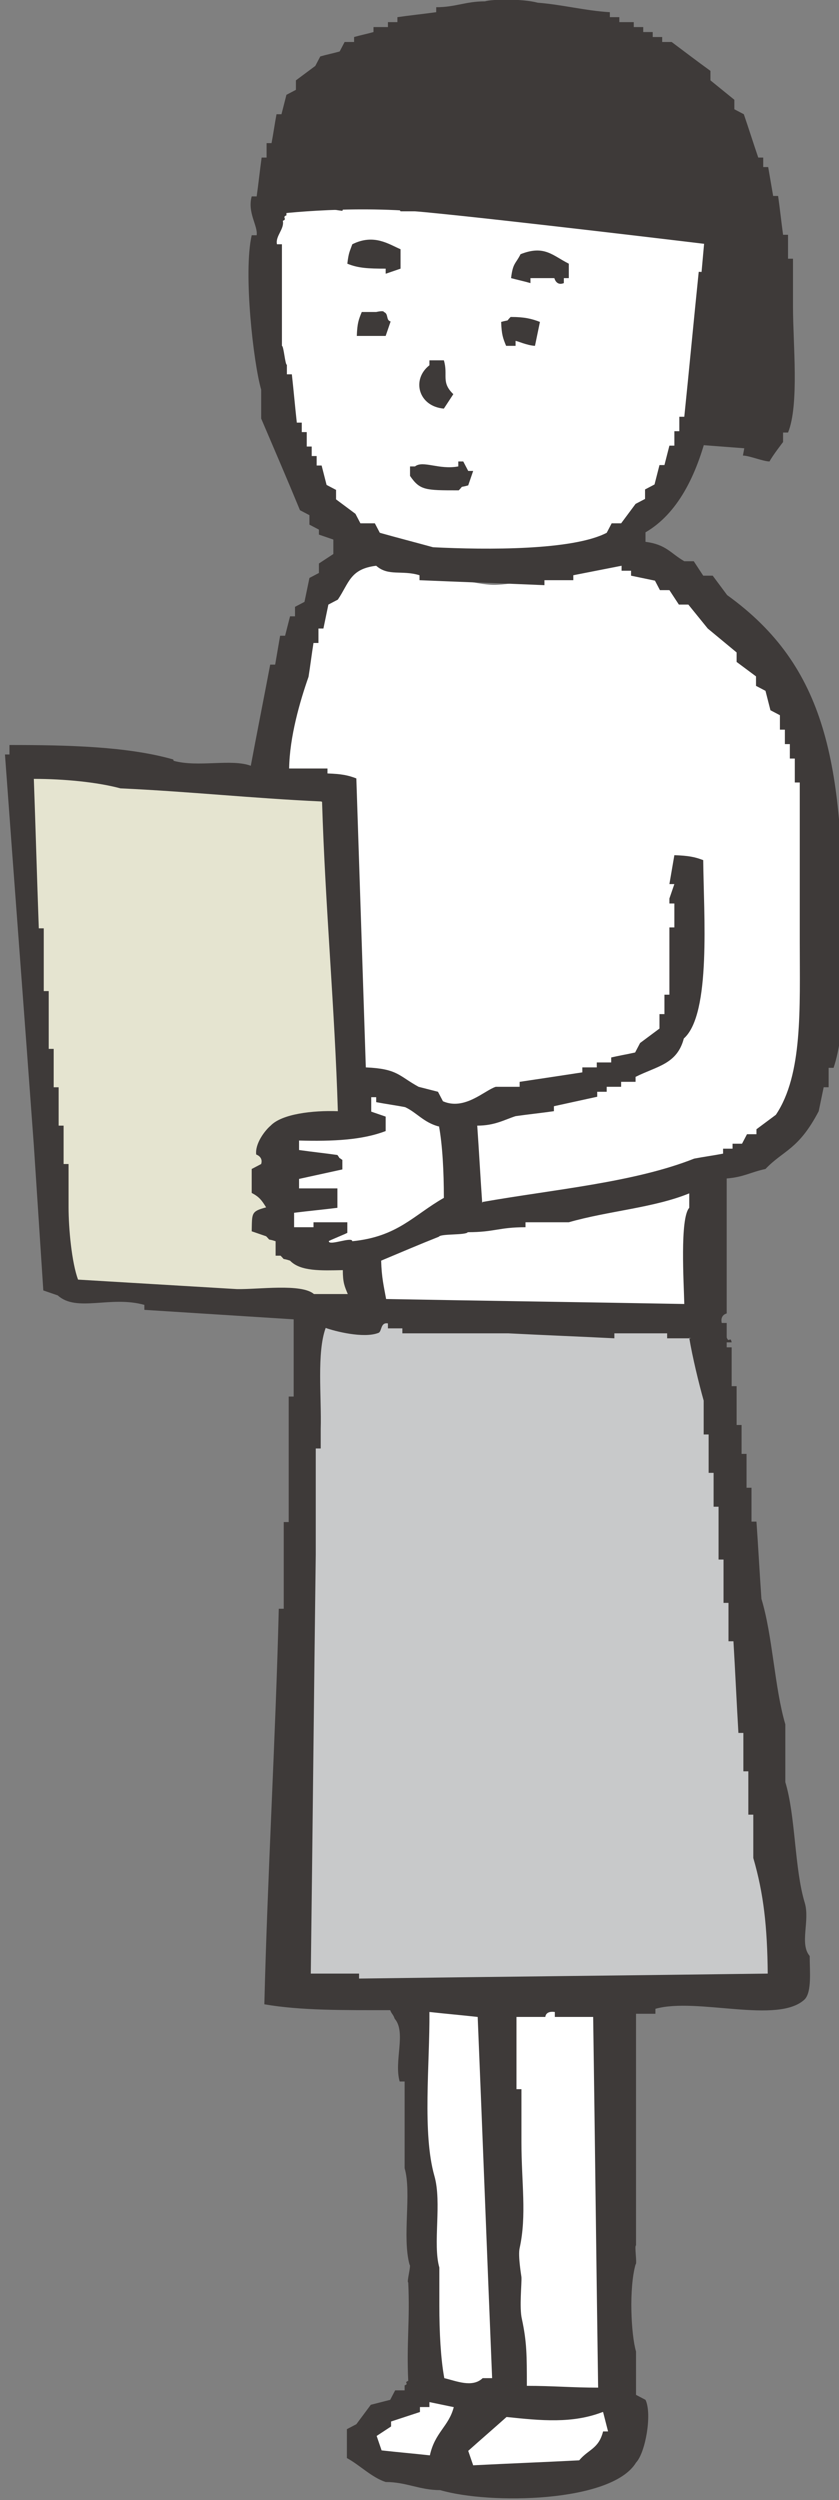
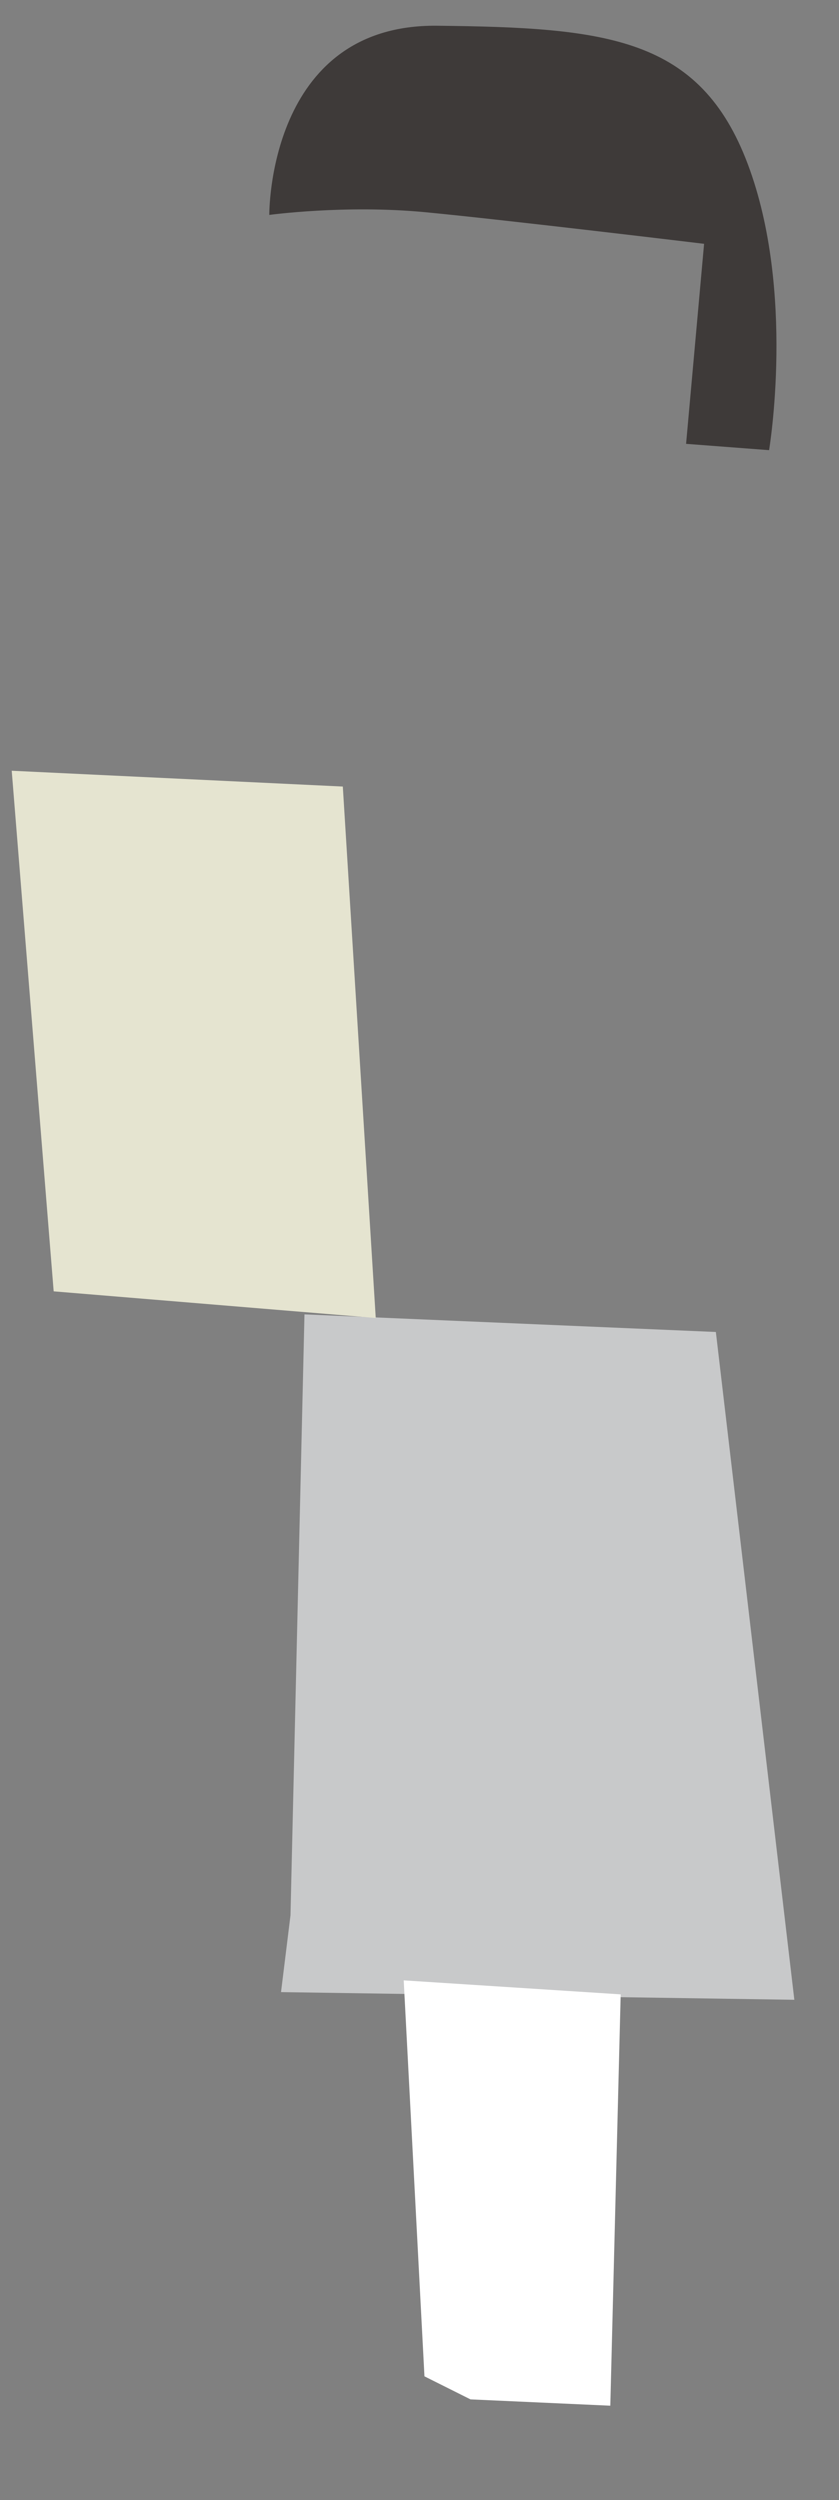
<svg xmlns="http://www.w3.org/2000/svg" id="_レイヤー_2" data-name="レイヤー 2" viewBox="0 0 18.6 55.37">
  <rect x="0" y="0" width="18.6" height="55.37" fill="#808080" stroke="none" />
  <defs>
    <style>
      .cls-1 {
        fill: #e5e4d0;
      }

      .cls-1, .cls-2, .cls-3, .cls-4 {
        fill-rule: evenodd;
      }

      .cls-2 {
        fill: #c8c9ca;
      }

      .cls-3 {
        fill: #3e3a39;
      }

      .cls-4 {
        fill: #fff;
      }
    </style>
  </defs>
  <g id="_文字" data-name="文字">
    <g>
-       <path class="cls-4" d="M7.73,12.1s2.3,.79,3.13,.85,2.86-.75,2.86-.75c0,0,3.26,1.42,4.25,4.82,.99,3.4,.22,7.38-.37,7.86-.59,.49-1.96,1.33-1.96,1.33v2.97s-7.52-.27-7.52-.27l-.31-4.04,.19-1-.21-1.12-.11-1.35,.06-3.95-1.75-.16s.95-4.95,1.75-5.2Z" />
-       <path class="cls-4" d="M6.82,2.94l9.28,1.4s-.81,6.72-1.88,7.44-2.89,1.18-4.34,.81-2.46-1.01-3.21-2.24c-.76-1.22-.89-5.78-.89-5.78l.79-1.49,.26-.14Z" />
      <path class="cls-3" d="M15.61,5.4s-4.4-.53-6.18-.7c-1.78-.17-3.46,.06-3.46,.06,0,0-.04-4.23,3.72-4.19s5.83,.25,6.89,3.07c1.06,2.82,.47,6.33,.47,6.33l-1.84-.14,.4-4.44Z" />
-       <path class="cls-4" d="M9.71,52.95s-1.68,.56-1.75,1.2,.47,.69,.51,.69h1.15s.63,.25,1.74,.34c1.11,.09,2.26-.2,2.49-.73,.23-.53,.12-.86,.12-.86l-.23-.43s-3.58,.19-4.02-.2Z" />
      <polygon class="cls-2" points="15.87 29.5 17.61 44.29 6.23 44.12 6.44 42.42 6.75 29.11 15.87 29.5" />
      <polygon class="cls-4" points="13.76 44.17 13.53 53.28 10.43 53.14 9.41 52.63 8.95 43.86 13.76 44.17" />
      <polygon class="cls-1" points=".26 17.07 7.6 17.42 8.33 29.19 1.19 28.6 .26 17.07" />
-       <path class="cls-4" d="M10.23,24.79v1.88s-1.25,1.29-2.45,1.14-1.82-.84-1.8-1.35,.81-1.51,.81-1.51l1.17-.11,.04-.96,2.23,.9Z" />
-       <path class="cls-3" d="M3.85,16.85c.54,.15,1.28-.05,1.71,.11,.14-.75,.29-1.5,.43-2.24h.11l.11-.64h.11l.11-.43h.11v-.21l.21-.11,.11-.53,.21-.11v-.21l.32-.21v-.32l-.32-.11v-.11l-.21-.11v-.21l-.21-.11c-.28-.68-.57-1.35-.86-2.03v-.64c-.17-.58-.4-2.59-.21-3.42h.11c.03-.21-.21-.5-.11-.86h.11c.04-.28,.07-.57,.11-.86h.11v-.32h.11c.04-.21,.07-.43,.11-.64h.11l.11-.43,.21-.11v-.21l.43-.32,.11-.21c.14-.04,.29-.07,.43-.11l.11-.21h.21v-.11c.14-.04,.29-.07,.43-.11v-.11h.32v-.11h.21v-.11c.28-.04,.57-.07,.86-.11v-.11c.43,0,.65-.13,1.08-.13,.16-.05,.84-.06,1.17,.03,0,.04,0-.04,0,0,.53,.04,1.07,.18,1.6,.21v.11h.21v.11h.32v.11h.21v.11h.21v.11h.21v.11h.21c.28,.21,.57,.43,.86,.64v.21l.53,.43v.21l.21,.11c.11,.32,.21,.64,.32,.96h.11v.21h.11l.11,.64h.11c.04,.28,.07,.57,.11,.86h.11v.53h.11c0,.36,0,.71,0,1.07,0,.81,.14,2.17-.11,2.78h-.11v.21s-.24,.31-.3,.43c-.14,0-.45-.13-.59-.13,.33-1.74,.54-4.34,.03-5.85v-.43h-.11v-.21h-.11l-.11-.43-.21-.11v-.21c-.25-.21-.5-.43-.75-.64l-.21-.32h-.21l-.11-.21-.43-.11-.11-.21h-.21v-.11c-.64-.18-1.18-.24-1.82-.42-.46-.14-1.82-.1-2.13-.01-.43,.07-.86,.14-1.28,.21-1.15,.5-2.36,2.06-2.35,3.74-.11,.04,.03,.08-.08,.12,.04,.18-.17,.34-.13,.52h.11v1.28c0,.46,0,.5,0,.97,.04,0,.07,.42,.11,.42v.21h.11c.04,.36,.07,.71,.11,1.07h.11v.21h.11v.32h.11v.21h.11v.21h.11l.11,.43,.21,.11v.21l.43,.32,.11,.21h.32l.11,.21c.39,.11,.78,.21,1.18,.32,1.2,.06,3.1,.07,3.85-.32l.11-.21h.21l.32-.43,.21-.11v-.21l.21-.11,.11-.43h.11l.11-.43h.11v-.32h.11v-.32h.11c.11-1.07,.21-2.14,.32-3.21,.28,.01,.36,.04,.53,.11,0,2.32-.3,4.84-1.71,5.66v.21c.46,.06,.55,.25,.86,.43h.21l.21,.32h.21l.32,.43c2.21,1.59,2.57,3.74,2.57,7.48,0,1.07,.06,2.17-.21,2.99h-.11v.43h-.11l-.11,.53c-.45,.86-.78,.86-1.18,1.28-.33,.07-.48,.18-.86,.21,0,.82,0,1.64,0,2.46v.53s-.15,.03-.11,.21h.11v.32c.05,.14,.08-.04,.11,.11h-.11v.11h.11v.86h.11v.86h.11v.64h.11v.75h.11v.75h.11c.04,.57,.07,1.14,.11,1.71,.25,.82,.29,1.97,.53,2.78,0,.43,0,.86,0,1.28,.23,.76,.2,1.91,.43,2.67,.12,.4-.12,.91,.11,1.18,0,.33,.05,.79-.11,.96-.59,.56-2.39-.05-3.31,.21v.11h-.43c0,1.71,0,3.42,0,5.13-.04,0,.03,.42-.01,.42-.15,.53-.1,1.56,.01,1.93,0,.32,0,.64,0,.96l.21,.11c.15,.31,0,1.17-.21,1.39-.54,.89-3.25,.93-4.34,.61-.46,0-.75-.18-1.21-.18-.31-.1-.58-.38-.86-.53v-.64l.21-.11,.32-.43,.43-.11,.11-.21h.21v-.11c.11-.04-.03-.06,.08-.1-.04-.85,.04-1.32,0-2.18-.04,0,.07-.39,.03-.39-.17-.62,.05-1.59-.11-2.14,0-.64,0-1.28,0-1.92h-.11c-.13-.45,.15-1.09-.11-1.39-.04-.11-.06-.09-.1-.19-1.04,0-1.98,.01-2.79-.13,.07-2.85,.25-5.91,.32-8.76h.11c0-.64,0-1.28,0-1.92h.11c0-.93,0-1.85,0-2.78h.11c0-.57,0-1.14,0-1.71-1.1-.07-2.21-.14-3.31-.21v-.11c-.75-.21-1.5,.17-1.92-.21l-.32-.11c-.07-1.07-.14-2.14-.21-3.21-.21-2.89-.43-5.77-.64-8.66H.21v-.21c1.29,0,2.61,.03,3.63,.32ZM9.3,2.65c.09,.12-.01,.02,.11,.11-.07,.64-.14,1.28-.21,1.92h-.32c-.09-.12,.01-.02-.11-.11v-.21h-.11c.07-.53,.14-1.07,.21-1.6l.43-.11Zm1.81,2.13h-.43v-.11c-.35-.34-.21-1.32-.11-1.81,.14-.04,.28-.07,.43-.11,.04,.68,.07,1.35,.11,2.03Zm2.35-1.92c.3,.17,.18,1.68,.11,2.03h-.32c-.09-.12,.01-.02-.11-.11-.04-.64-.07-1.28-.11-1.92h.43Zm-5.76,.96c0,.38-.01,.61-.11,.85-.25-.03-.26-.05-.43-.11-.01-.56-.06-1.22,.21-1.49,.12-.18,.06-.15,.32-.21,.09,.22,.21,.75,0,.96Zm.85,2.24v-.11c-.38,0-.61-.01-.85-.11,.03-.25,.05-.26,.11-.43,.48-.24,.81,0,1.07,.11v.43l-.32,.11Zm2.99-.43c.53-.21,.71,.03,1.07,.21v.32h-.11v.11c-.17,.07-.21-.11-.21-.11-.18,0-.36,0-.53,0v.11c-.14-.04-.28-.07-.43-.11,.04-.34,.1-.31,.21-.53Zm-3.52,1.28h.32s.17-.04,.17,0c.11,.04,.04,.18,.15,.21l-.11,.32h-.64c.01-.28,.04-.36,.11-.53Zm3.31,.11c.3,0,.46,.04,.64,.11l-.11,.53c-.18-.01-.39-.11-.43-.11v.11h-.21c-.07-.17-.1-.25-.11-.53,.21-.06,.09,.01,.21-.11Zm-1.28,1.71l-.21,.32c-.57-.05-.72-.65-.32-.96v-.11h.32c.1,.33-.07,.48,.21,.75Zm.11,2.13c-.73,0-.85,0-1.07-.32v-.21h.11c.18-.14,.53,.08,.96,0v-.11h.11l.11,.21h.11l-.11,.32c-.21,.06-.09-.01-.21,.11Zm.53,15.78c-.04-.57-.07-1.14-.11-1.71,.39,0,.6-.13,.85-.21,.28-.04,.57-.07,.85-.11v-.11c.32-.07,.64-.14,.96-.21v-.11h.21v-.11h.32v-.11h.32v-.11c.48-.24,.92-.28,1.07-.85,.61-.54,.44-2.75,.43-3.95-.18-.07-.33-.1-.64-.11l-.11,.64h.11l-.11,.32v.11h.11v.53h-.11v1.49h-.11v.43h-.11v.32l-.43,.32-.11,.21c-.18,.04-.36,.07-.53,.11v.11h-.32v.11h-.32v.11c-.46,.07-.92,.14-1.39,.21v.11h-.53c-.25,.08-.69,.53-1.17,.32l-.11-.21-.43-.11c-.44-.24-.46-.4-1.17-.43-.07-2.13-.14-4.27-.21-6.4-.18-.07-.33-.1-.64-.11v-.11c-.28,0-.57,0-.85,0,.01-.7,.24-1.49,.43-2.03,.04-.25,.07-.5,.11-.75h.11v-.32h.11l.11-.53,.21-.11c.25-.37,.27-.68,.85-.75,.27,.24,.57,.09,.96,.21v.11c.92,.04,1.85,.07,2.77,.11v-.11h.64v-.11c.36-.07,.71-.14,1.07-.21v.11h.21v.11l.53,.11,.11,.21h.21l.21,.32h.21l.43,.53,.64,.53v.21l.43,.32v.21l.21,.11,.11,.43,.21,.11v.32h.11v.32h.11v.32h.11v.53h.11c0,1.17,0,2.35,0,3.52,0,1.48,.07,2.95-.53,3.84l-.43,.32v.11h-.21l-.11,.21h-.21v.11h-.21v.11c-.21,.04-.43,.07-.64,.11-1.34,.53-3.1,.68-4.69,.96Zm-3.55-8.88c.07,2.31,.28,4.54,.35,6.85-.56-.02-1.24,.06-1.49,.32-.13,.11-.35,.4-.32,.64,0,0,.16,.05,.11,.21l-.21,.11v.53c.17,.09,.22,.16,.32,.32-.34,.09-.31,.13-.32,.53l.32,.11c.12,.12,0,.04,.21,.11v.32h.11c.12,.12,0,.04,.21,.11,.23,.24,.69,.22,1.17,.21,0,.28,.04,.36,.11,.53h-.75c-.28-.24-1.23-.1-1.71-.11-1.17-.07-2.35-.14-3.52-.21-.14-.38-.21-1.13-.21-1.6v-.96h-.11v-.85h-.11v-.85h-.11v-.85h-.11c0-.43,0-.85,0-1.28h-.11v-1.39h-.11c-.04-1.1-.07-2.2-.11-3.31,.66,0,1.4,.07,1.92,.21,1.53,.07,2.92,.22,4.45,.29Zm2.59,7.17c.08,.43,.11,1.02,.11,1.6-.67,.38-1.02,.86-2.03,.96,0-.11-.52,.11-.52,0-.04,0,.45-.19,.41-.19v-.23h-.75v.11h-.43v-.32c.32-.04,.64-.07,.96-.11v-.43c-.28,0-.57,0-.85,0v-.21c.32-.07,.64-.14,.96-.21v-.21c-.12-.09-.02,.01-.11-.11-.28-.04-.57-.07-.85-.11v-.21c.75,.02,1.4-.01,1.92-.21v-.32l-.32-.11v-.32h.11v.11c.21,.04,.43,.07,.64,.11,.26,.12,.41,.34,.75,.43Zm5.44,3.95c-2.2-.04-4.41-.07-6.61-.11-.05-.28-.1-.47-.11-.85,.43-.18,.85-.36,1.28-.53,.04-.07,.6-.03,.64-.1,.6,0,.68-.11,1.28-.11v-.11h.96c.87-.25,1.89-.32,2.67-.64v.32c-.21,.23-.12,1.66-.11,2.13Zm.11,.75c.07,.42,.21,1,.32,1.39v.75h.11v.85h.11v.75h.11v1.17h.11v.96h.11c0,.28,0,.57,0,.85h.11c.04,.68,.07,1.35,.11,2.03h.11c0,.28,0,.57,0,.85h.11c0,.32,0,.64,0,.96h.11v.96c.23,.79,.31,1.52,.32,2.56-3.02,.04-6.04,.07-9.06,.11v-.11c-.36,0-.71,0-1.07,0,.04-3.09,.07-6.18,.11-9.28,0-.78,0-1.56,0-2.35h.11v-.43c.02-.72-.09-1.69,.11-2.24,.19,.07,.84,.24,1.17,.11,.08-.03,.04-.24,.21-.21v.11h.32v.11c.78,0,1.56,0,2.35,0,.78,.04,1.56,.07,2.35,.11v-.11h1.17v.11h.53Zm-2.13,15.04c.04,2.74,.07,5.47,.11,8.21-.57,0-1.01-.04-1.58-.04,0-.67,0-.97-.11-1.48-.06-.25,0-.8-.01-.93,0-.01-.08-.47-.04-.64,.16-.73,.04-1.44,.04-2.35v-1.17h-.11c0-.53,0-1.07,0-1.6h.64s0-.14,.21-.11v.11h.85Zm-2.56,0c.11,2.67,.21,5.33,.32,8h-.21c-.23,.22-.59,.06-.85,0-.08-.43-.11-1.02-.11-1.6,0-.28,0-.57,0-.85-.15-.52,.06-1.44-.11-2.03-.27-.95-.1-2.48-.11-3.63,.36,.04,.71,.07,1.07,.11Zm-.53,8.64c-.11,.43-.42,.56-.53,1.07-.36-.04-.71-.07-1.07-.11l-.11-.32,.32-.21v-.11c.21-.07,.43-.14,.64-.21v-.11h.21v-.11l.53,.11Zm3.31,.11l.11,.43h-.11c-.1,.39-.32,.39-.53,.64-.78,.04-1.56,.07-2.35,.11l-.11-.32c.28-.25,.57-.5,.85-.75,.76,.08,1.46,.15,2.13-.11Z" />
    </g>
  </g>
</svg>